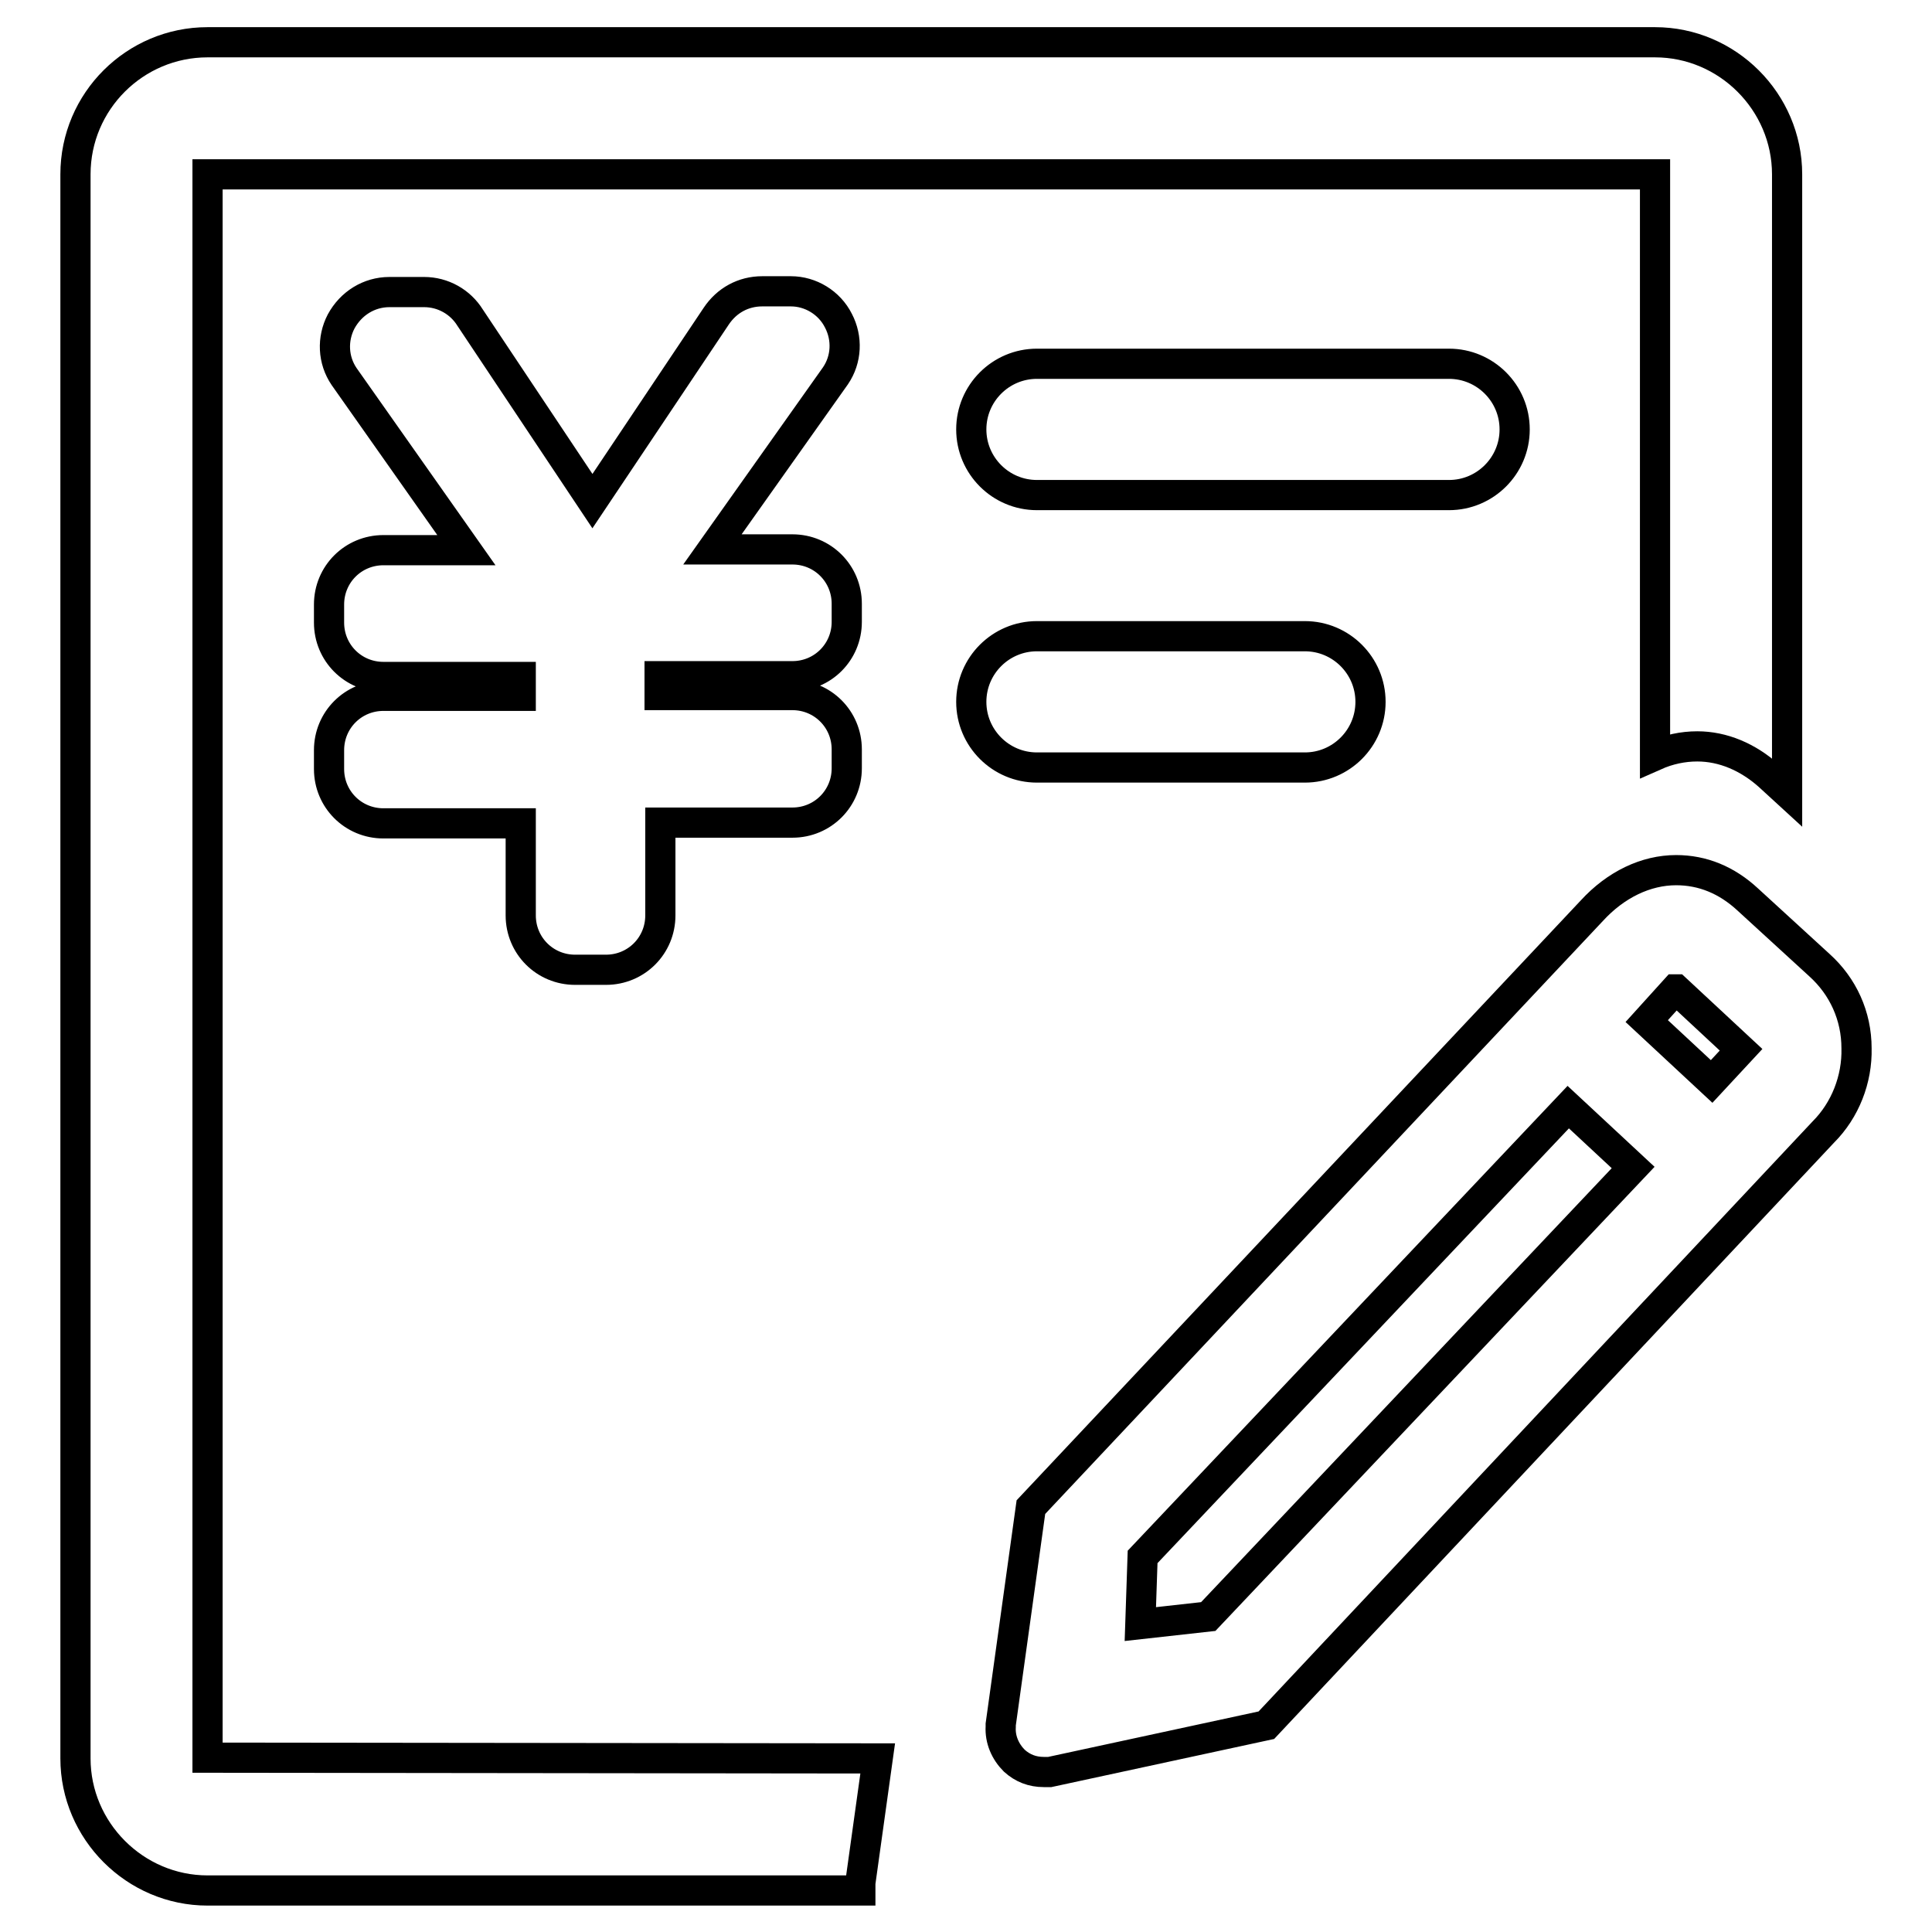
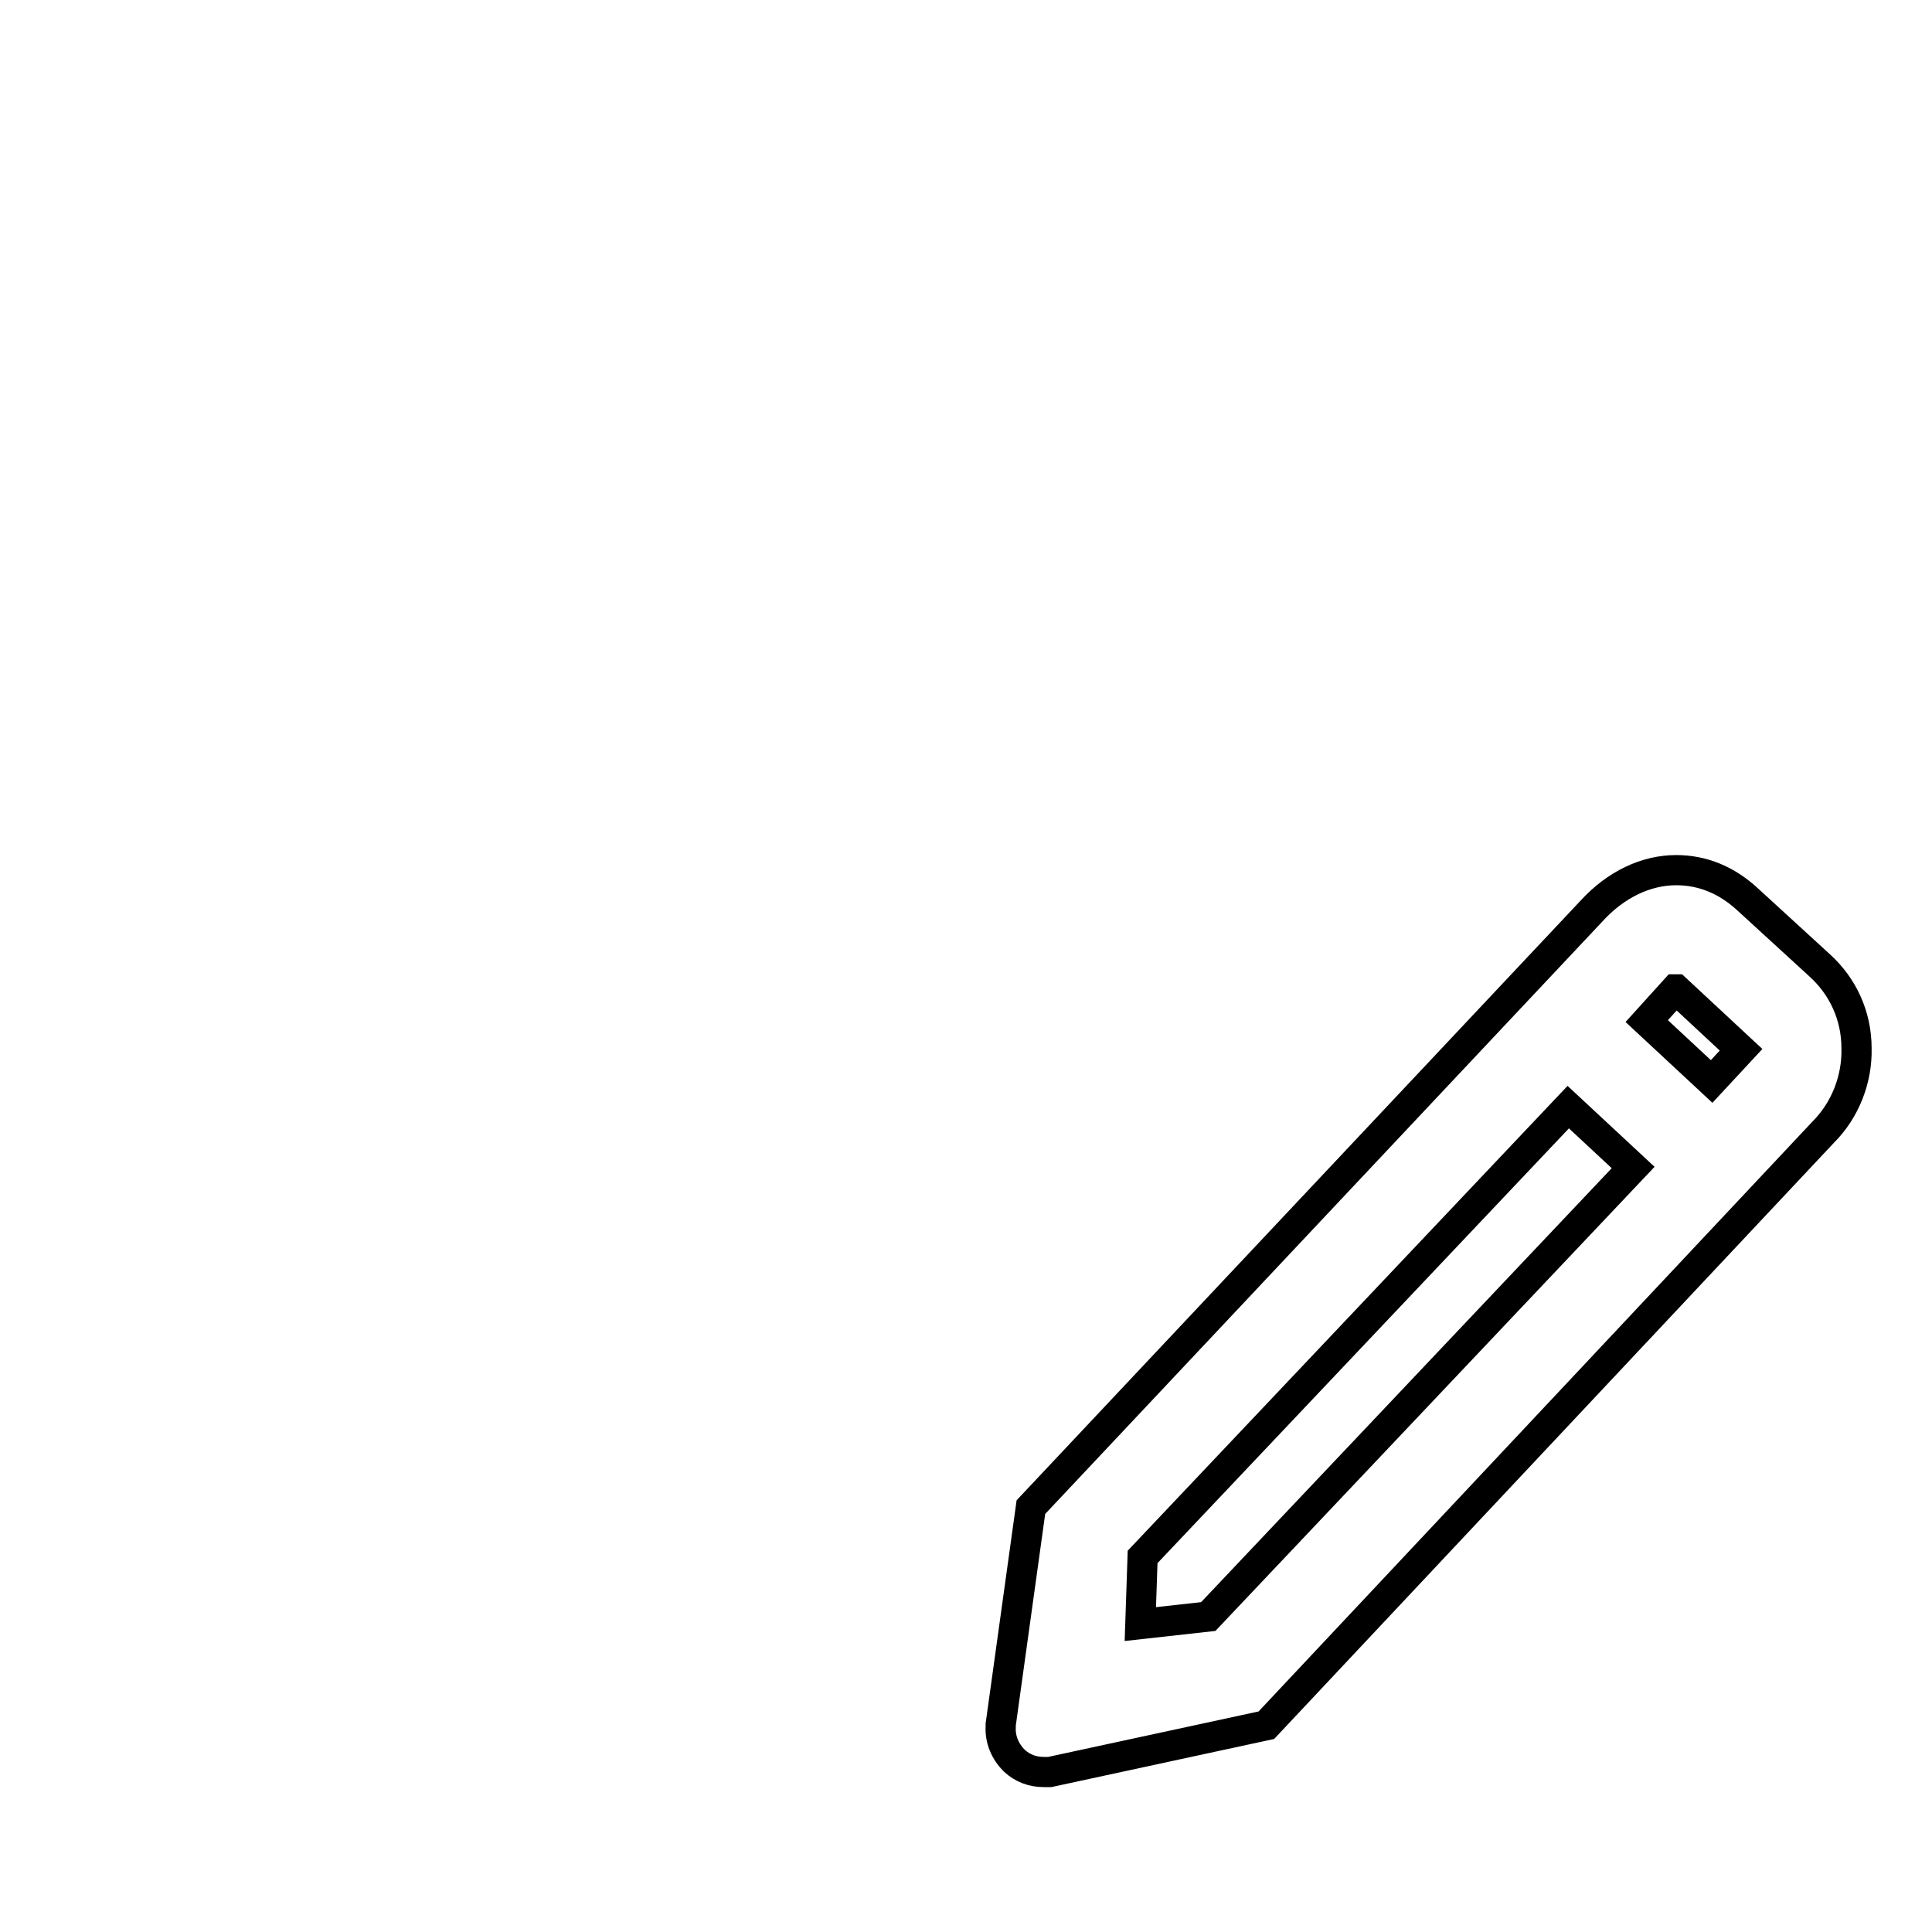
<svg xmlns="http://www.w3.org/2000/svg" version="1.1" x="0px" y="0px" viewBox="0 0 256 256" enable-background="new 0 0 256 256" xml:space="preserve">
  <g>
-     <path stroke-width="4" fill-opacity="0" stroke="#000000" d="M105,89.6c4,0,7.2-3.2,7.2-7.2V80c0-4-3.2-7.2-7.2-7.2H94.4l16.3-23c1.5-2.2,1.6-5,0.4-7.3 c-1.2-2.4-3.7-3.9-6.3-3.9H101c-2.5,0-4.7,1.2-6.1,3.3L78.5,66.4L62.3,42.1c-1.3-2.1-3.6-3.4-6.1-3.4h-4.6c-2.7,0-5.1,1.5-6.4,3.9 c-1.2,2.3-1.1,5.1,0.4,7.3l16.2,23h-11c-4,0-7.2,3.2-7.2,7.2v2.4c0,4,3.2,7.2,7.2,7.2H69v2.5H50.8c-4,0-7.2,3.2-7.2,7.2v2.5 c0,4,3.2,7.2,7.2,7.2H69v12.2c0,4,3.2,7.2,7.2,7.2h4.1c4,0,7.2-3.2,7.2-7.2V109H105c4,0,7.2-3.2,7.2-7.2v-2.5c0-4-3.2-7.2-7.2-7.2 H87.4v-2.5L105,89.6L105,89.6z M137.4,48.2c-4.8,0-8.7,3.9-8.7,8.7s3.9,8.7,8.7,8.7H192c4.8,0,8.7-3.9,8.7-8.7s-3.9-8.7-8.7-8.7 H137.4z M172.9,101.7c4.8,0,8.7-3.9,8.7-8.7s-3.9-8.7-8.7-8.7h-35.5c-4.8,0-8.7,3.9-8.7,8.7s3.9,8.7,8.7,8.7H172.9z" />
-     <path stroke-width="4" fill-opacity="0" stroke="#000000" d="M27.5,232.9V23.1l0,0h191.8l0,0v77c1.8-0.8,3.7-1.2,5.6-1.2c3.4,0,6.7,1.4,9.5,3.9l2.4,2.2V23.1 c0-9.6-7.9-17.5-17.5-17.5H27.5C17.9,5.6,10,13.4,10,23.1v209.9c0,9.6,7.9,17.5,17.5,17.5H114c0-0.2,0-0.5,0-0.7v-0.1l0-0.2 l2.3-16.5L27.5,232.9C27.5,232.9,27.5,232.9,27.5,232.9L27.5,232.9z" />
    <path stroke-width="4" fill-opacity="0" stroke="#000000" d="M241.1,127.9l-9.5-8.7c-2.8-2.6-6-3.9-9.5-3.9c-4,0-8,1.9-11.2,5.4l-74.3,79l-4,28.8l0,0.2v0.1 c-0.1,1.7,0.6,3.3,1.8,4.5c1.1,1,2.4,1.5,3.9,1.5c0.2,0,0.4,0,0.7,0h0.1l28.7-6.2l73.8-78.6c2.9-2.9,4.5-7,4.4-11.1 C246,134.6,244.2,130.7,241.1,127.9z M160.1,214.2l-9,1l0.3-8.9l56.4-59.6l8.6,8L160.1,214.2z M230.7,139.1l-3.9,4.2l-8.6-8 l3.8-4.2h0.1L230.7,139.1C230.7,139.1,230.7,139.1,230.7,139.1z" />
  </g>
</svg>